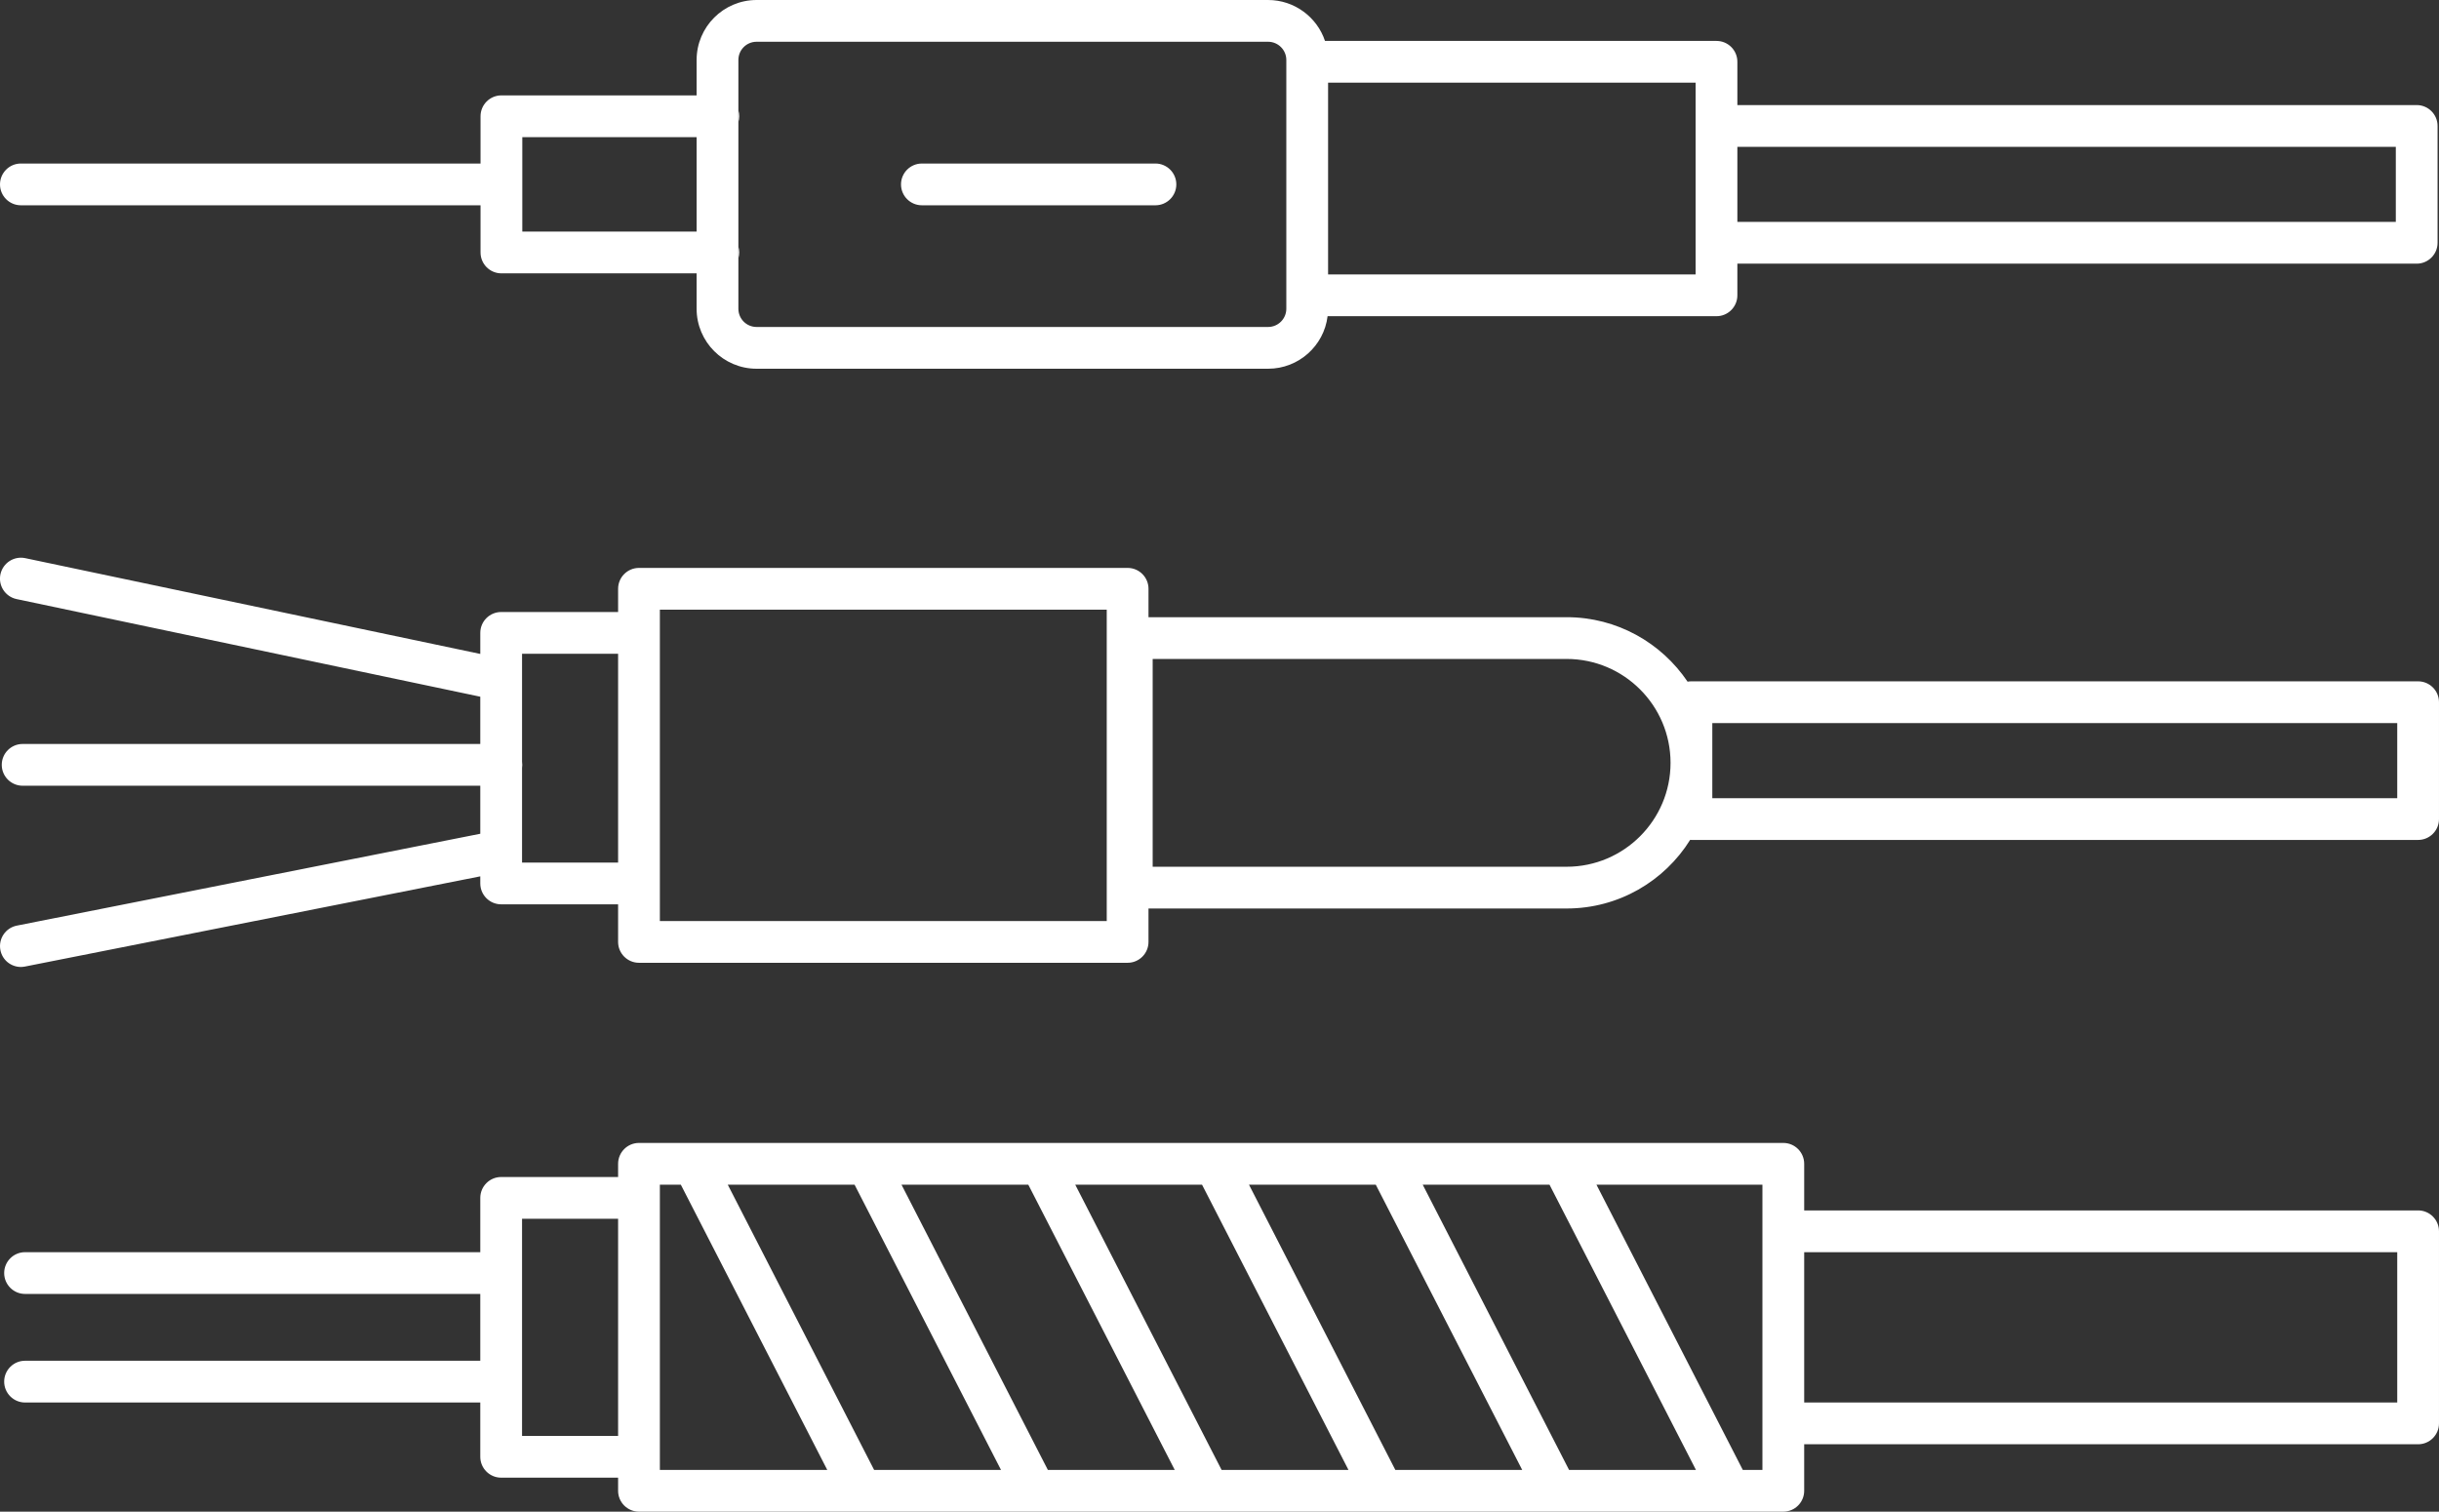
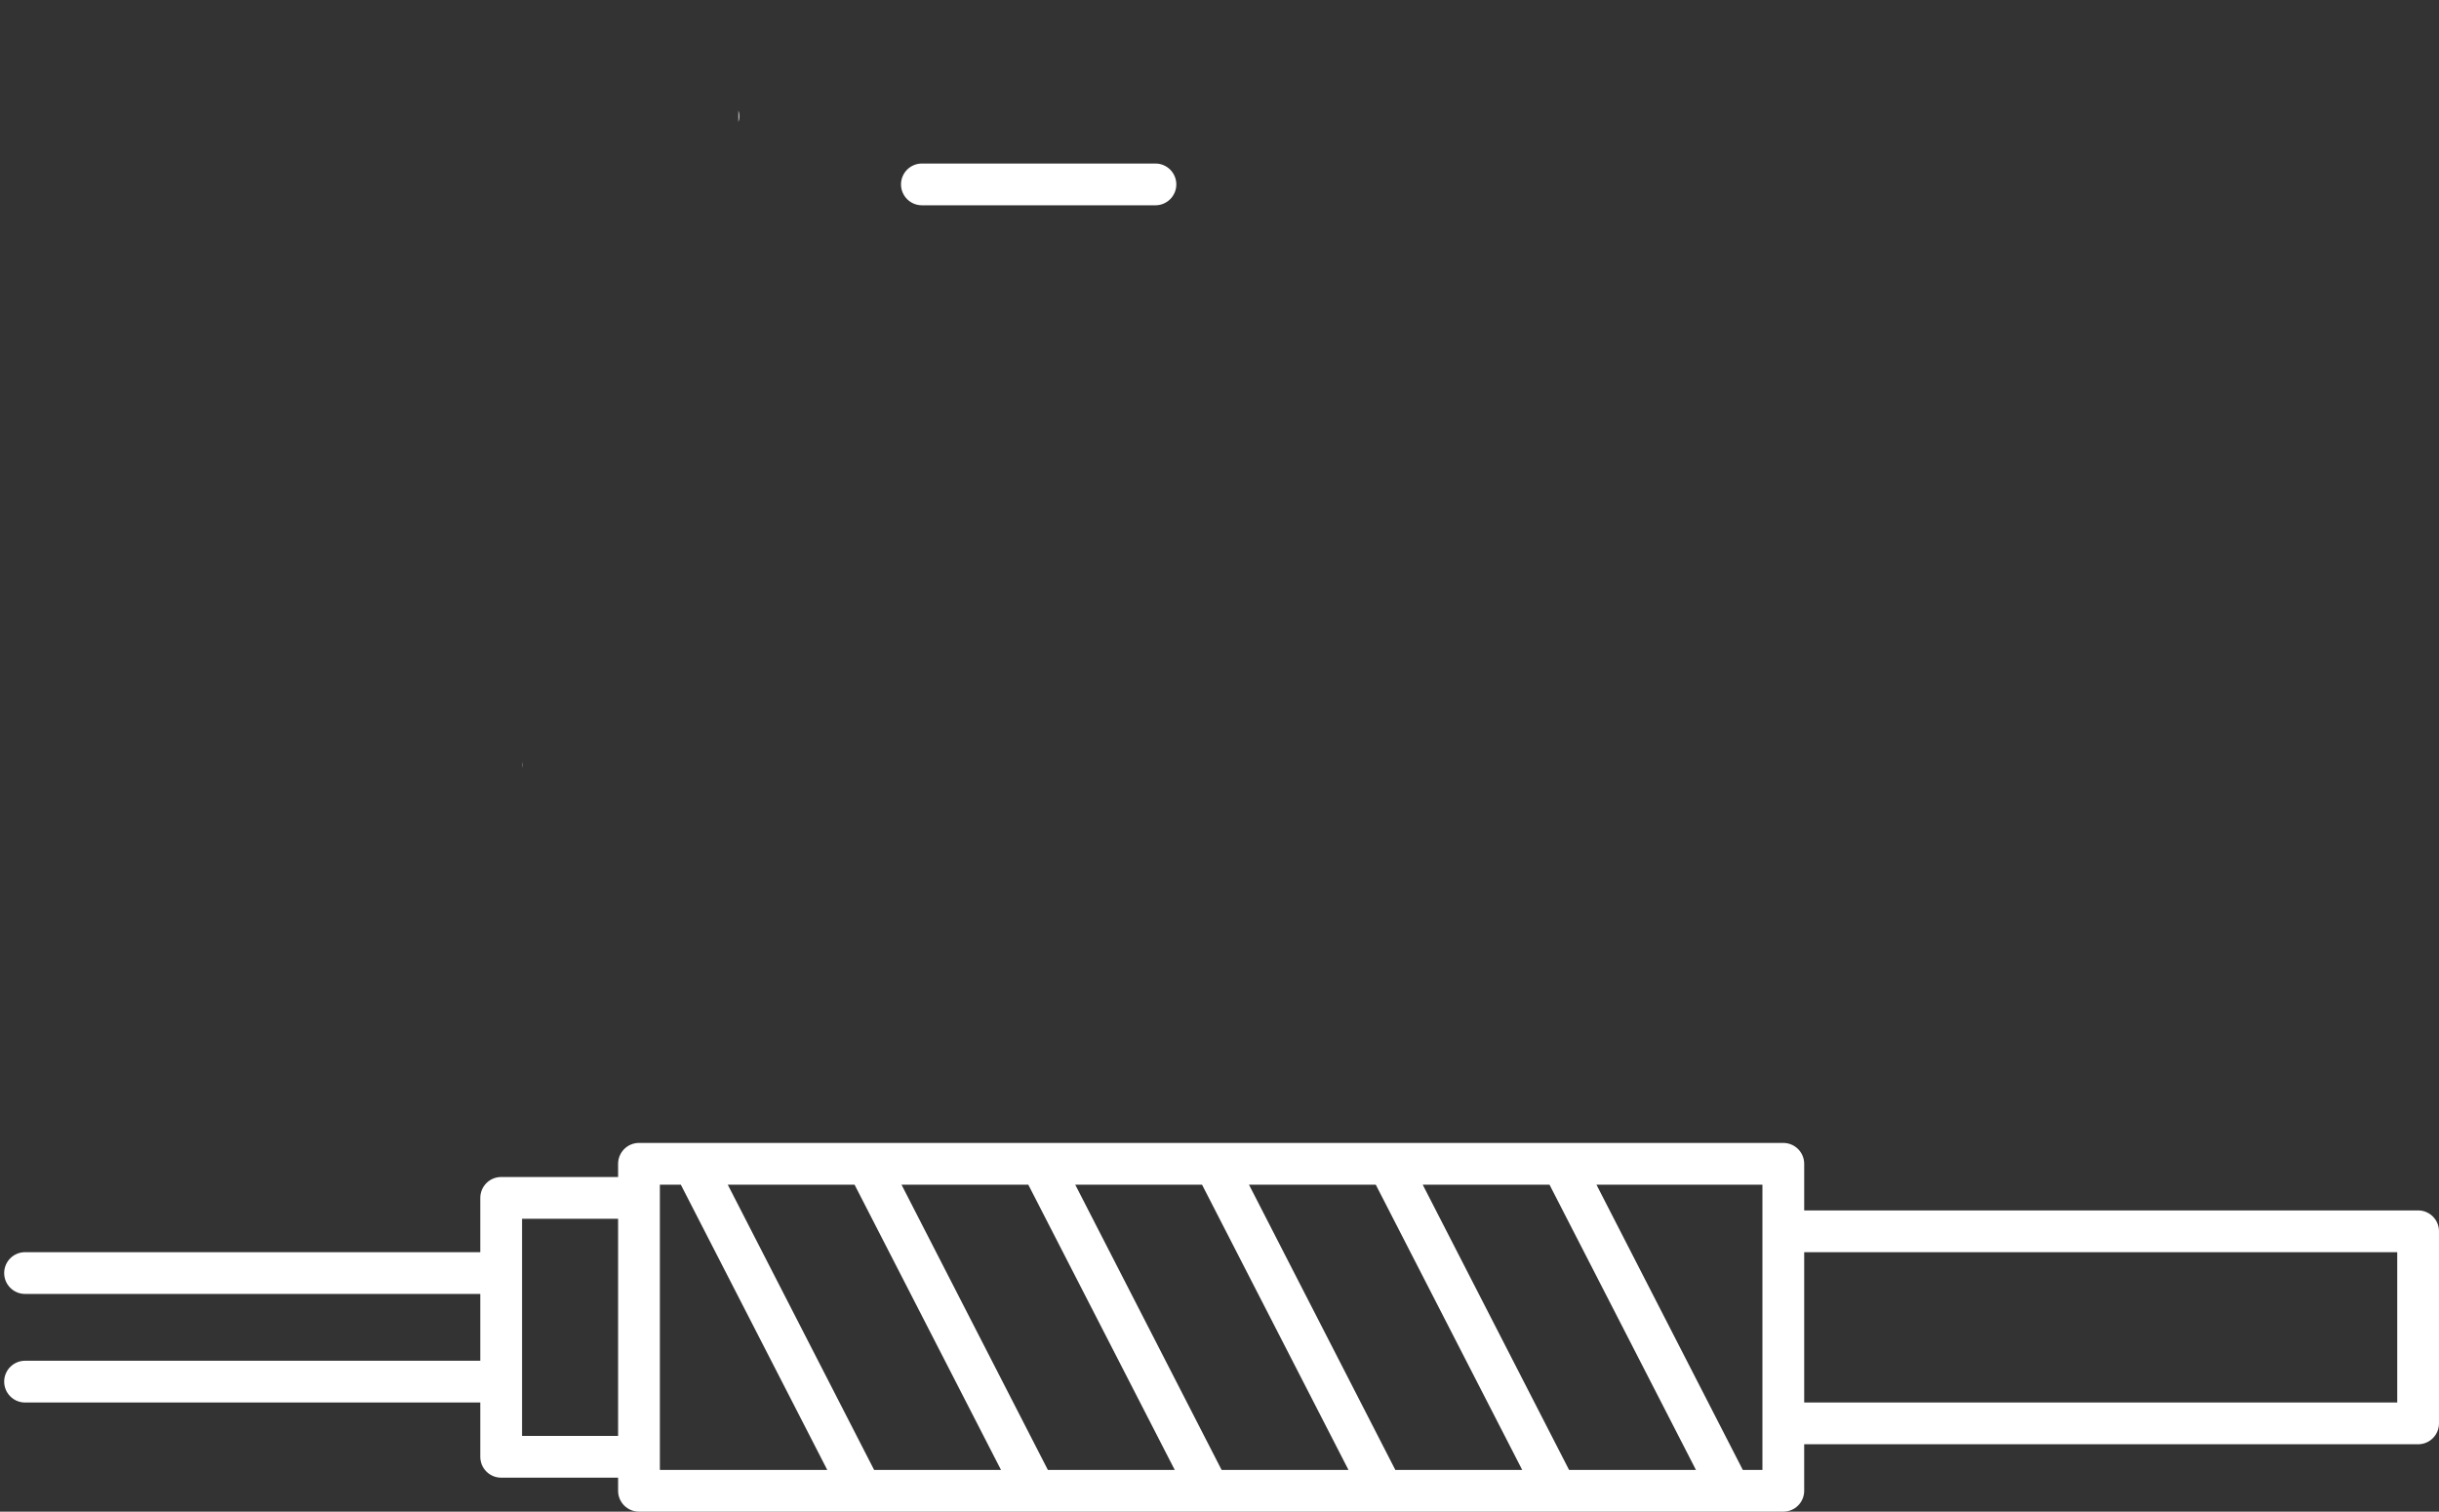
<svg xmlns="http://www.w3.org/2000/svg" id="Layer_2" data-name="Layer 2" viewBox="0 0 292 181">
  <rect x="0" y="0" width="292" height="181" fill="#333333" stroke="none" />
  <defs>
    <style>
      .cls-1 {
        fill: #fff;
      }
    </style>
  </defs>
  <g id="Layer_3" data-name="Layer 3">
    <g>
-       <path class="cls-1" d="M289.33,12.58h-81.33v-5.18c0-1.39-1.12-2.5-2.5-2.5h-46.87c-.95-2.84-3.65-4.9-6.81-4.9h-61.24c-3.96,0-7.18,3.22-7.18,7.18v4.24h-23.37c-1.38,0-2.5,1.12-2.5,2.5v5.66H2.5C1.12,19.58,0,20.7,0,22.08s1.12,2.5,2.5,2.5h55.03v5.65c0,1.38,1.12,2.5,2.5,2.5h23.37v4.24c0,3.96,3.22,7.18,7.18,7.18h61.24c3.66,0,6.69-2.75,7.12-6.29h46.56c1.38,0,2.5-1.12,2.5-2.5v-3.79h81.33c1.38,0,2.5-1.12,2.5-2.5v-13.99c0-1.38-1.12-2.5-2.5-2.5ZM83.4,27.73h-20.87v-11.31h20.87v11.31ZM154,36.97c0,1.2-.98,2.18-2.18,2.18h-61.24c-1.21,0-2.18-.98-2.18-2.18V7.18c0-1.2.97-2.18,2.18-2.18h61.24c1.2,0,2.18.98,2.18,2.18v29.79ZM203,32.86h-44V9.9h44v22.96ZM286.83,26.57h-78.83v-8.99h78.83v8.99Z" />
      <g>
        <path class="cls-1" d="M88.5,13.92c0,.24-.03.48-.1.7v-1.4c.07.22.1.46.1.7Z" />
-         <path class="cls-1" d="M88.5,30.23c0,.24-.04.48-.1.7v-1.4c.06.22.1.46.1.7Z" />
      </g>
      <path class="cls-1" d="M138.33,24.58h-27.96c-1.38,0-2.5-1.12-2.5-2.5s1.12-2.5,2.5-2.5h27.96c1.38,0,2.5,1.12,2.5,2.5s-1.12,2.5-2.5,2.5Z" />
      <g>
-         <path class="cls-1" d="M289.5,81.58h-87c-.16,0-.31.01-.46.04-3.14-4.65-8.45-7.72-14.48-7.72h-50.06v-3.4c0-1.38-1.12-2.5-2.5-2.5h-58.5c-1.38,0-2.5,1.12-2.5,2.5v2.78h-14c-1.38,0-2.5,1.12-2.5,2.5v2.52L3.02,66.83c-1.36-.28-2.68.58-2.97,1.94-.28,1.35.58,2.67,1.93,2.96l55.52,11.69v5.66H2.71c-1.38,0-2.5,1.12-2.5,2.5s1.12,2.5,2.5,2.5h54.79v5.75L2.01,110.83c-1.35.27-2.23,1.58-1.96,2.94.23,1.19,1.28,2.01,2.45,2.01.16,0,.32-.02.49-.05l54.51-10.8v.85c0,1.38,1.12,2.5,2.5,2.5h14v4.5c0,1.38,1.12,2.5,2.5,2.5h58.5c1.38,0,2.5-1.12,2.5-2.5v-4h50.06c6.24,0,11.72-3.29,14.79-8.22.05.01.1.01.15.01h87c1.38,0,2.5-1.12,2.5-2.5v-13.99c0-1.38-1.12-2.5-2.5-2.5ZM74,103.28h-11.5v-25h11.5v25ZM132.5,110.28h-53.5v-37.28h53.5v37.28ZM187.56,103.78h-49.56v-24.88h49.56c6.86,0,12.44,5.58,12.44,12.44s-5.58,12.44-12.44,12.44ZM287,95.57h-82v-8.99h82v8.99Z" />
        <path class="cls-1" d="M62.53,91.58c0,.13-.01.26-.03.38v-.76c.02.12.03.25.03.38Z" />
      </g>
      <path class="cls-1" d="M289.5,144.93h-73.5v-5.58c0-1.38-1.12-2.5-2.5-2.5H76.5c-1.38,0-2.5,1.12-2.5,2.5v1.58h-14c-1.38,0-2.5,1.12-2.5,2.5v6.5H3c-1.38,0-2.5,1.12-2.5,2.5s1.12,2.5,2.5,2.5h54.5v8H3c-1.38,0-2.5,1.12-2.5,2.5s1.12,2.5,2.5,2.5h54.5v6.5c0,1.38,1.12,2.5,2.5,2.5h14v1.57c0,1.38,1.12,2.5,2.5,2.5h137c1.38,0,2.5-1.12,2.5-2.5v-5.57h73.5c1.38,0,2.5-1.12,2.5-2.5v-23c0-1.38-1.12-2.5-2.5-2.5ZM74,171.93h-11.5v-26h11.5v26ZM79,176v-34.15h2.51l17.53,34.15h-20.04ZM104.65,176l-17.52-34.15h15.18l17.53,34.15h-15.19ZM125.45,176l-17.52-34.15h15.18l17.53,34.15h-15.19ZM146.25,176l-17.52-34.15h15.18l17.53,34.15h-15.19ZM167.05,176l-17.52-34.15h15.18l17.53,34.15h-15.19ZM187.85,176l-17.52-34.15h15.18l17.53,34.15h-15.19ZM211,176h-2.35l-17.52-34.15h19.87v34.15ZM287,167.93h-71v-18h71v18Z" />
    </g>
  </g>
</svg>